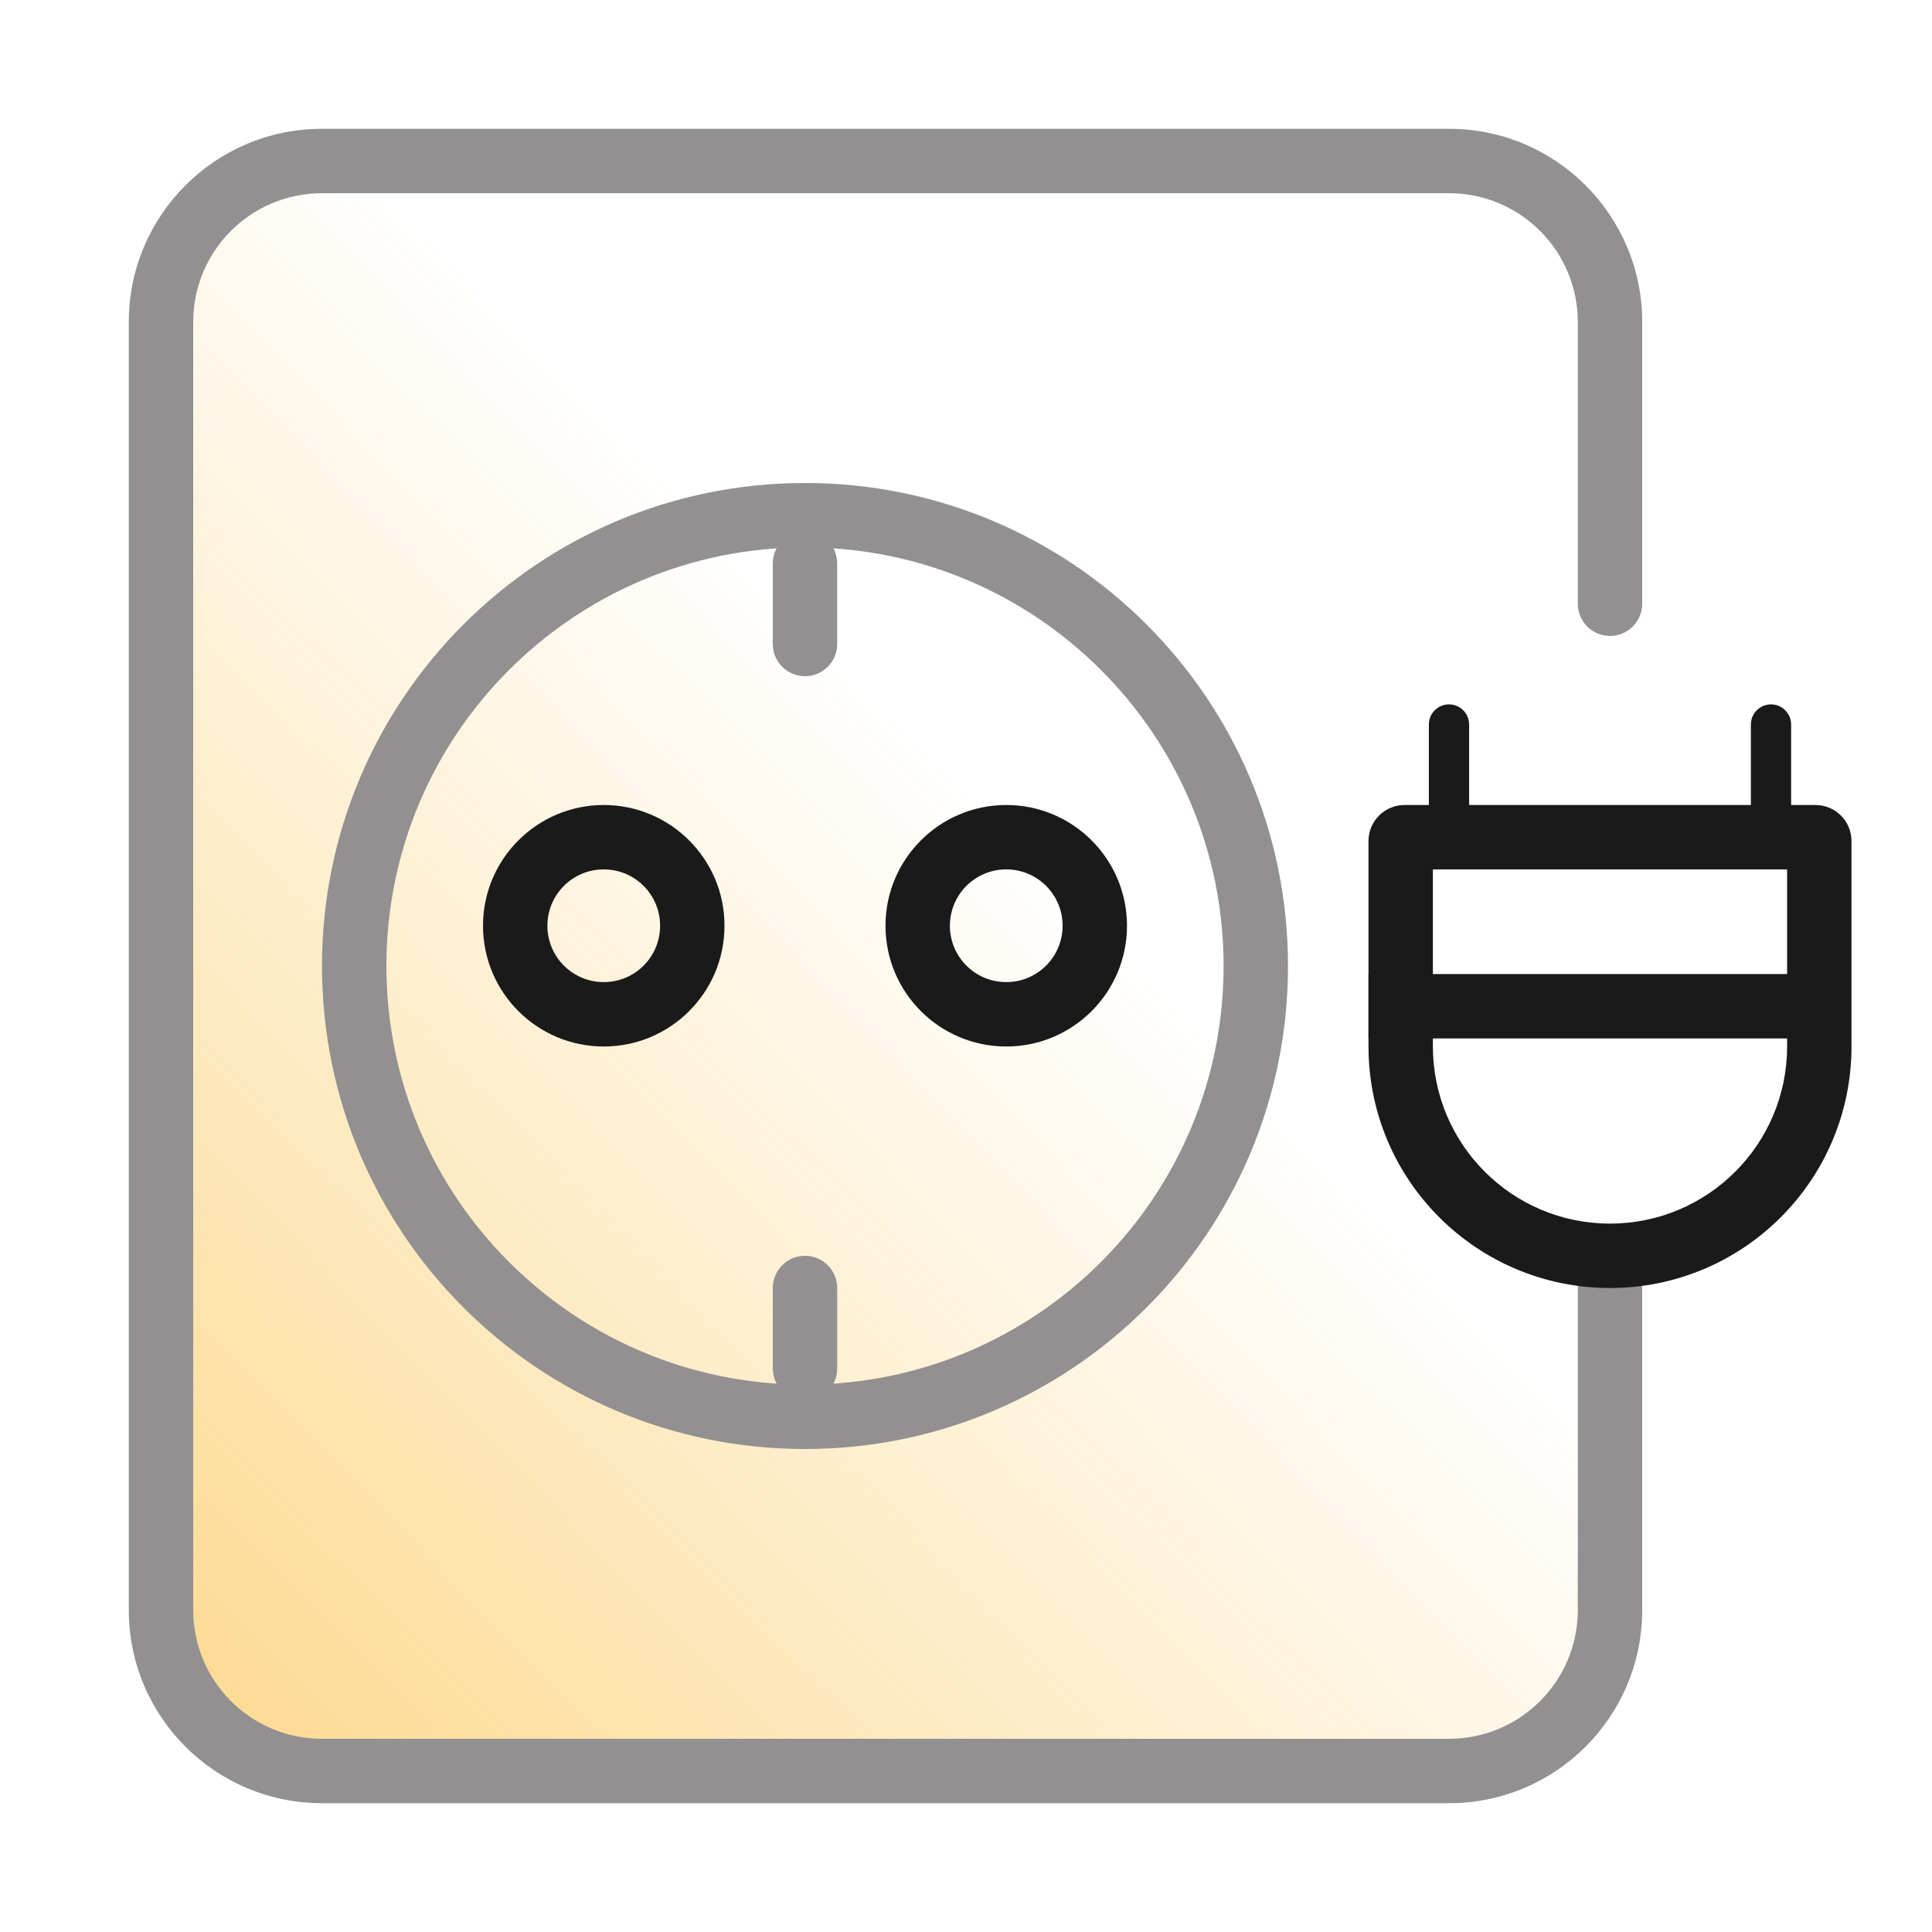
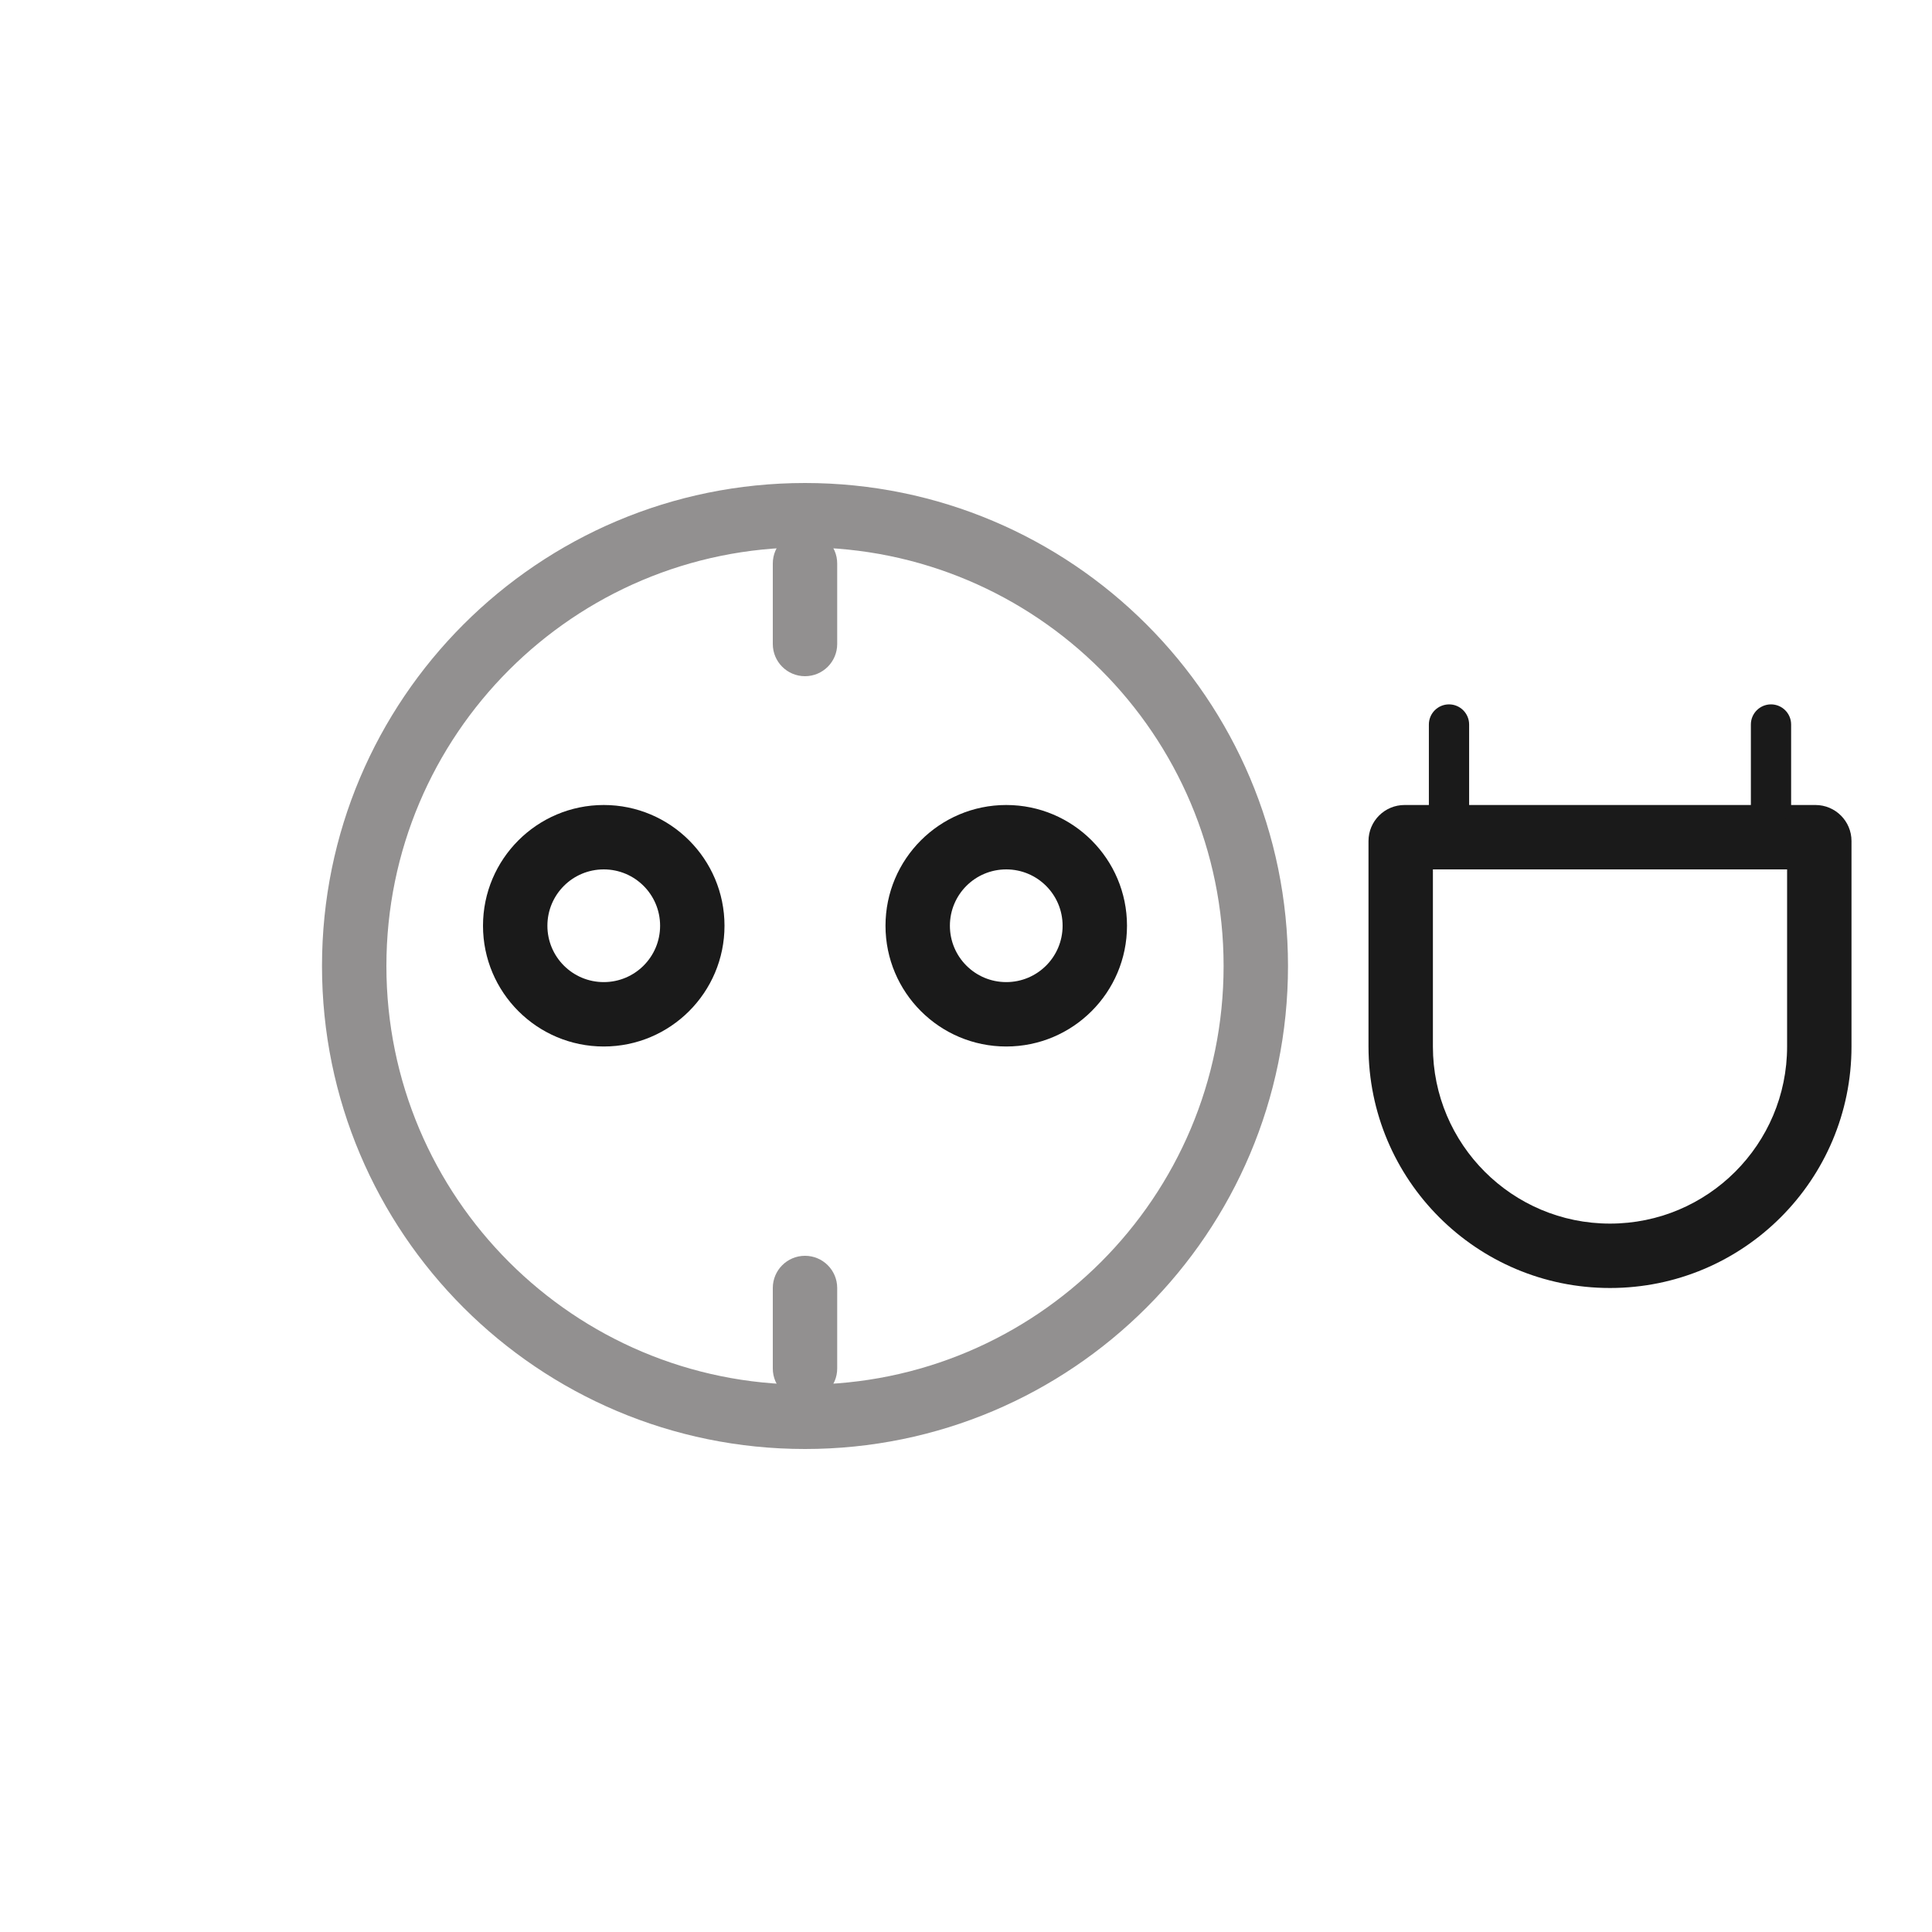
<svg xmlns="http://www.w3.org/2000/svg" width="24" height="24" viewBox="0 0 24 24" fill="none">
  <rect width="24" height="24" fill="white" />
-   <path d="M2 4C2 2.895 2.895 2 4 2H18C19.105 2 20 2.895 20 4V20C20 21.105 19.105 22 18 22H4C2.895 22 2 21.105 2 20V4Z" fill="url(#paint0_linear_389_4886)" />
-   <path fill-rule="evenodd" clip-rule="evenodd" d="M1.6 4C1.6 2.675 2.674 1.6 4 1.6H18C19.326 1.6 20.4 2.675 20.4 4V7.5C20.4 7.721 20.221 7.9 20 7.9C19.779 7.9 19.6 7.721 19.6 7.5V4C19.6 3.116 18.884 2.4 18 2.4H4C3.116 2.4 2.4 3.116 2.4 4V20C2.4 20.884 3.116 21.6 4 21.6H18C18.884 21.6 19.6 20.884 19.6 20V16C19.6 15.779 19.779 15.6 20 15.6C20.221 15.6 20.4 15.779 20.4 16V20C20.4 21.326 19.326 22.4 18 22.4H4C2.674 22.4 1.6 21.326 1.6 20V4Z" fill="#929090" />
  <path fill-rule="evenodd" clip-rule="evenodd" d="M10 17.2C12.872 17.2 15.2 14.872 15.2 12C15.2 9.128 12.872 6.8 10 6.8C7.128 6.8 4.8 9.128 4.8 12C4.8 14.872 7.128 17.2 10 17.2ZM10 18C13.314 18 16 15.314 16 12C16 8.686 13.314 6 10 6C6.686 6 4 8.686 4 12C4 15.314 6.686 18 10 18Z" fill="#929090" />
  <path fill-rule="evenodd" clip-rule="evenodd" d="M17.8 10.8V13C17.8 14.215 18.785 15.2 20 15.2C21.215 15.2 22.2 14.215 22.2 13V10.8H17.8ZM17.448 10C17.201 10 17 10.2 17 10.448V13C17 14.657 18.343 16 20 16C21.657 16 23 14.657 23 13V10.448C23 10.2 22.799 10 22.552 10H17.448Z" fill="#1A1A1A" />
-   <path fill-rule="evenodd" clip-rule="evenodd" d="M22.5 12.9H17V12.1H22.5V12.9Z" fill="#1A1A1A" />
  <path fill-rule="evenodd" clip-rule="evenodd" d="M18 8.75C18.138 8.75 18.25 8.862 18.25 9V10C18.25 10.138 18.138 10.25 18 10.25C17.862 10.25 17.75 10.138 17.75 10V9C17.75 8.862 17.862 8.75 18 8.75Z" fill="#1A1A1A" />
  <path fill-rule="evenodd" clip-rule="evenodd" d="M22 8.75C22.138 8.75 22.25 8.862 22.25 9V10C22.25 10.138 22.138 10.25 22 10.25C21.862 10.25 21.75 10.138 21.75 10V9C21.75 8.862 21.862 8.75 22 8.75Z" fill="#1A1A1A" />
-   <path fill-rule="evenodd" clip-rule="evenodd" d="M10 6.6C10.221 6.6 10.4 6.779 10.4 7V8C10.4 8.221 10.221 8.4 10 8.4C9.779 8.4 9.6 8.221 9.6 8V7C9.6 6.779 9.779 6.6 10 6.6Z" fill="#929090" />
+   <path fill-rule="evenodd" clip-rule="evenodd" d="M10 6.6C10.221 6.6 10.4 6.779 10.4 7V8C10.4 8.221 10.221 8.4 10 8.4C9.779 8.4 9.6 8.221 9.6 8V7C9.6 6.779 9.779 6.6 10 6.6" fill="#929090" />
  <path fill-rule="evenodd" clip-rule="evenodd" d="M10 15.6C10.221 15.6 10.4 15.779 10.4 16L10.4 17C10.4 17.221 10.221 17.4 10 17.4C9.779 17.4 9.6 17.221 9.6 17L9.6 16C9.6 15.779 9.779 15.6 10 15.6Z" fill="#929090" />
  <path fill-rule="evenodd" clip-rule="evenodd" d="M7.5 12.2C7.887 12.2 8.2 11.887 8.2 11.5C8.2 11.113 7.887 10.8 7.5 10.8C7.113 10.8 6.8 11.113 6.8 11.5C6.8 11.887 7.113 12.2 7.5 12.2ZM7.5 13C8.328 13 9 12.328 9 11.5C9 10.672 8.328 10 7.5 10C6.672 10 6 10.672 6 11.5C6 12.328 6.672 13 7.5 13Z" fill="#1A1A1A" />
  <path fill-rule="evenodd" clip-rule="evenodd" d="M12.5 12.2C12.887 12.2 13.2 11.887 13.2 11.5C13.2 11.113 12.887 10.8 12.5 10.8C12.113 10.8 11.8 11.113 11.8 11.5C11.8 11.887 12.113 12.2 12.5 12.2ZM12.5 13C13.328 13 14 12.328 14 11.5C14 10.672 13.328 10 12.5 10C11.672 10 11 10.672 11 11.5C11 12.328 11.672 13 12.5 13Z" fill="#1A1A1A" />
  <defs>
    <linearGradient id="paint0_linear_389_4886" x1="15.661" y1="3.786" x2="-10.466" y2="29.071" gradientUnits="userSpaceOnUse">
      <stop offset="0.188" stop-color="#FAB627" stop-opacity="0" />
      <stop offset="1" stop-color="#FAB627" />
    </linearGradient>
  </defs>
</svg>